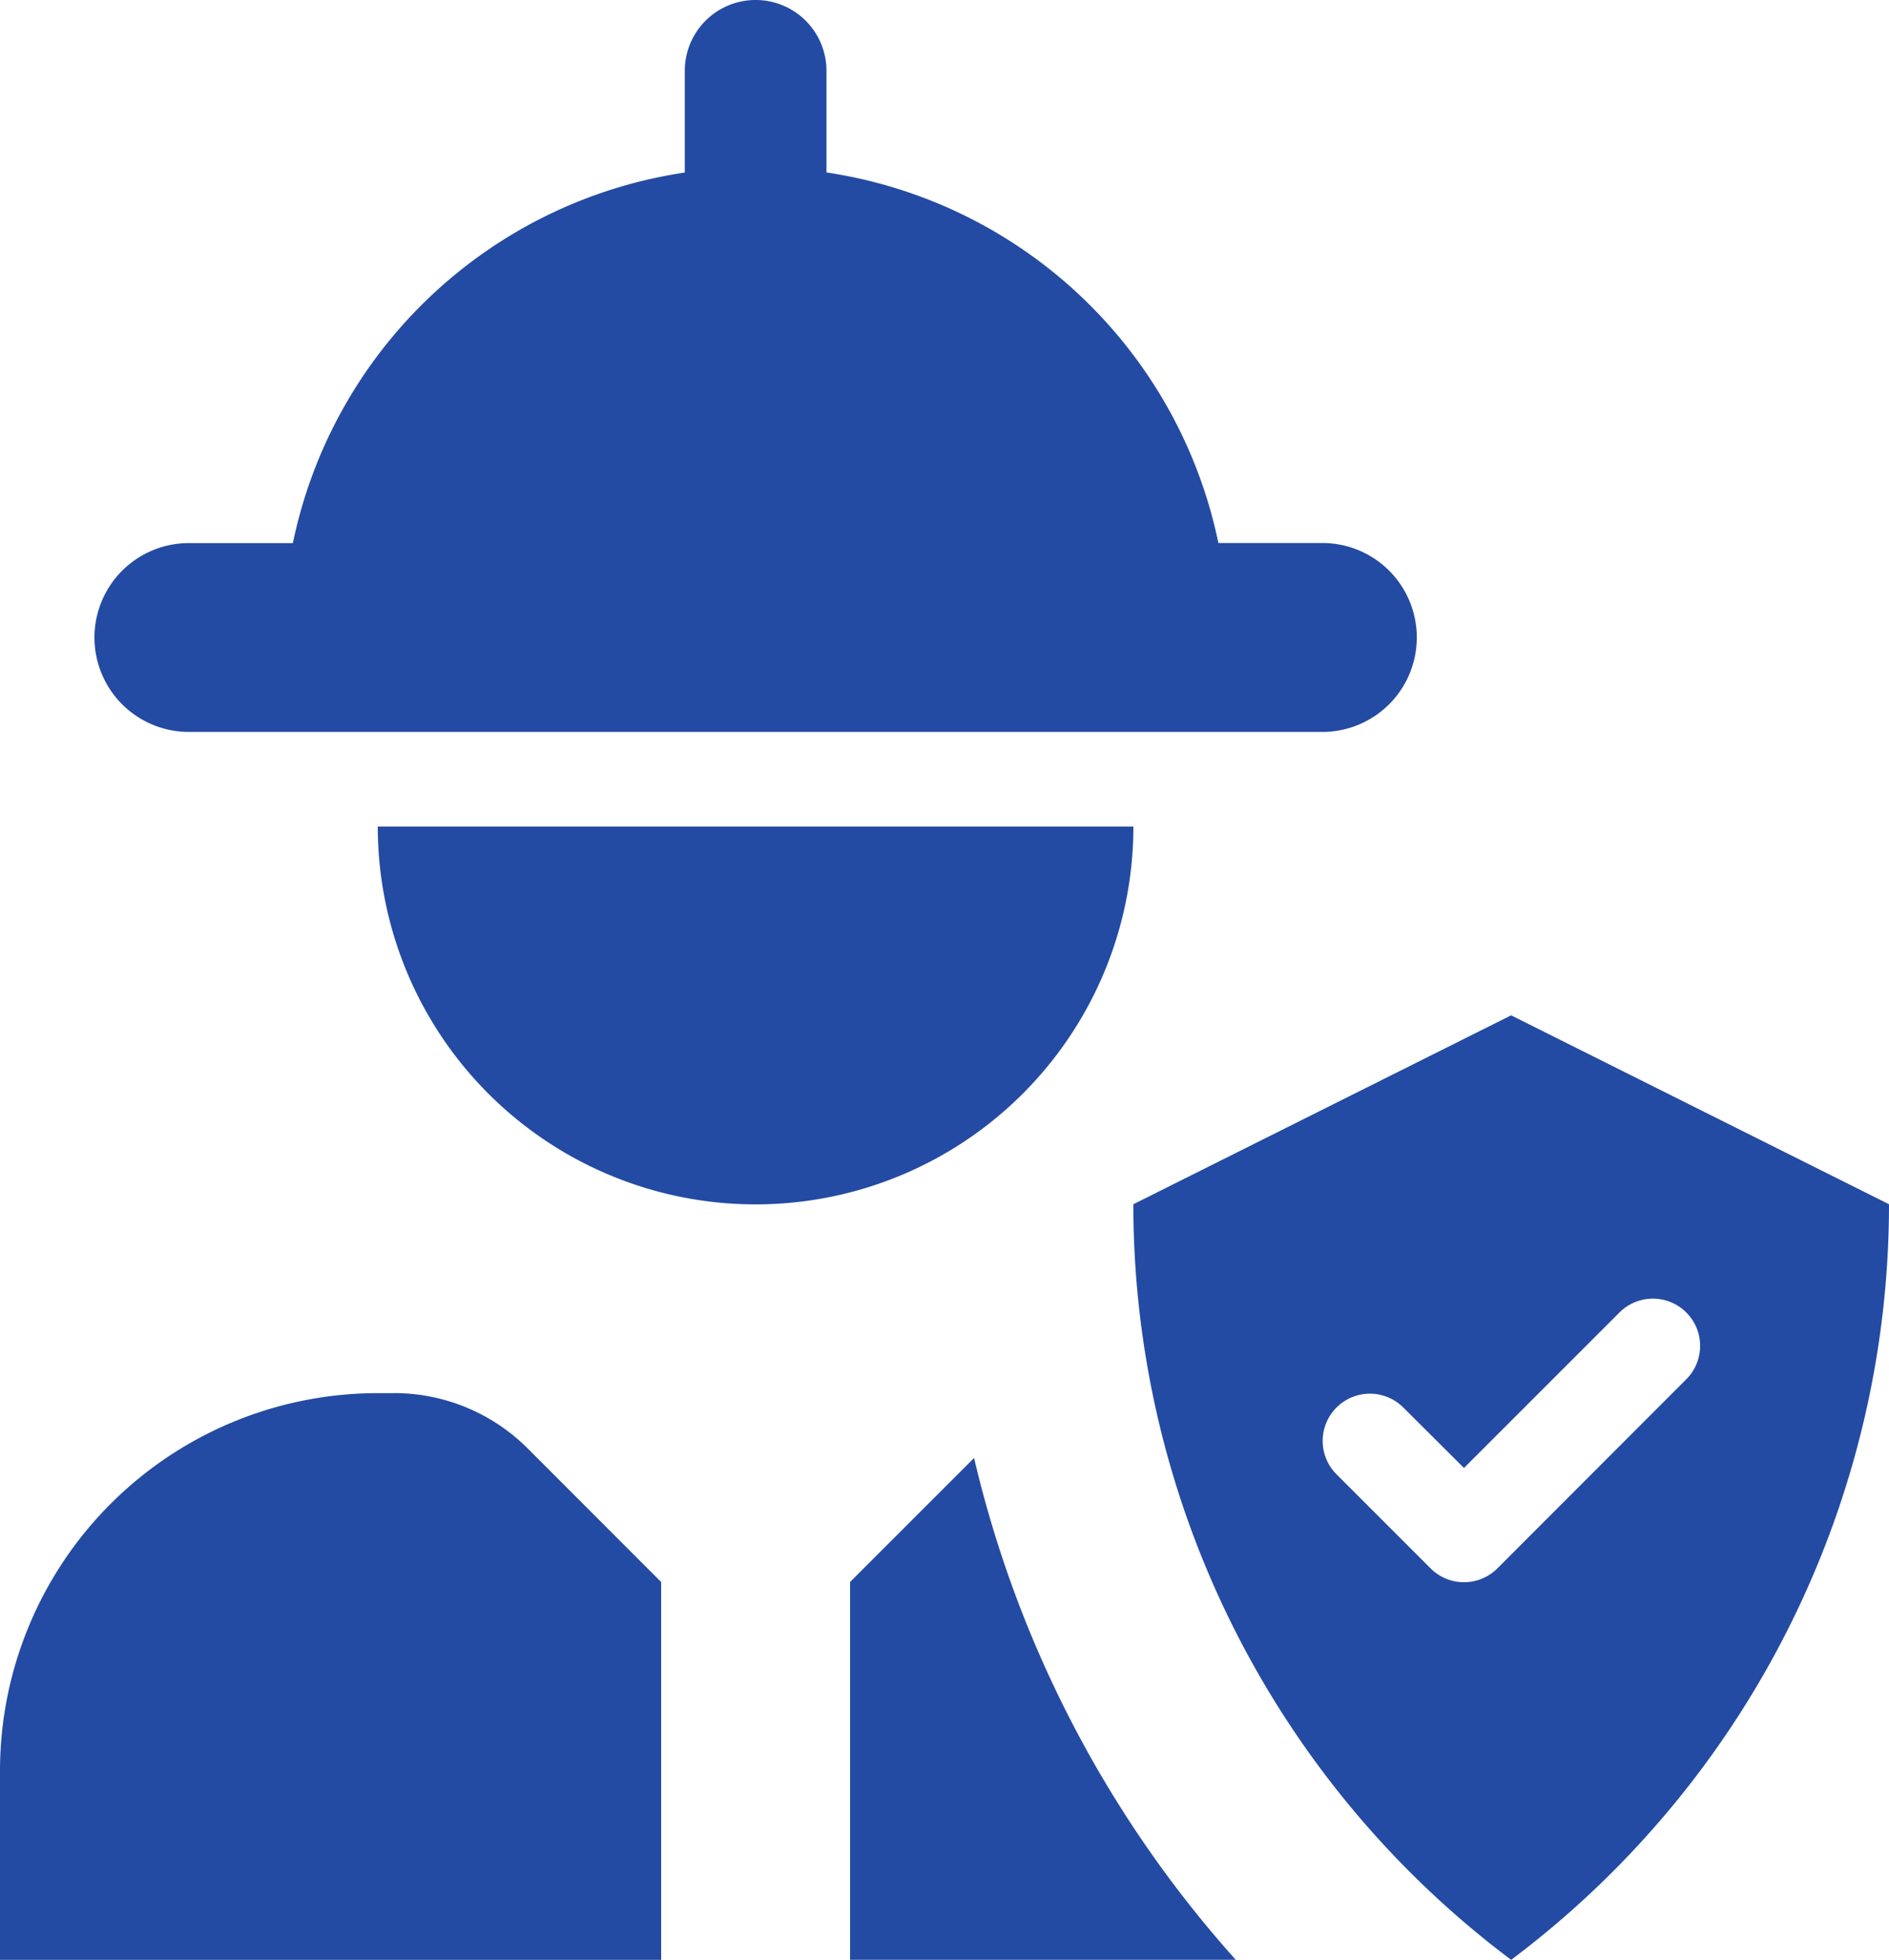
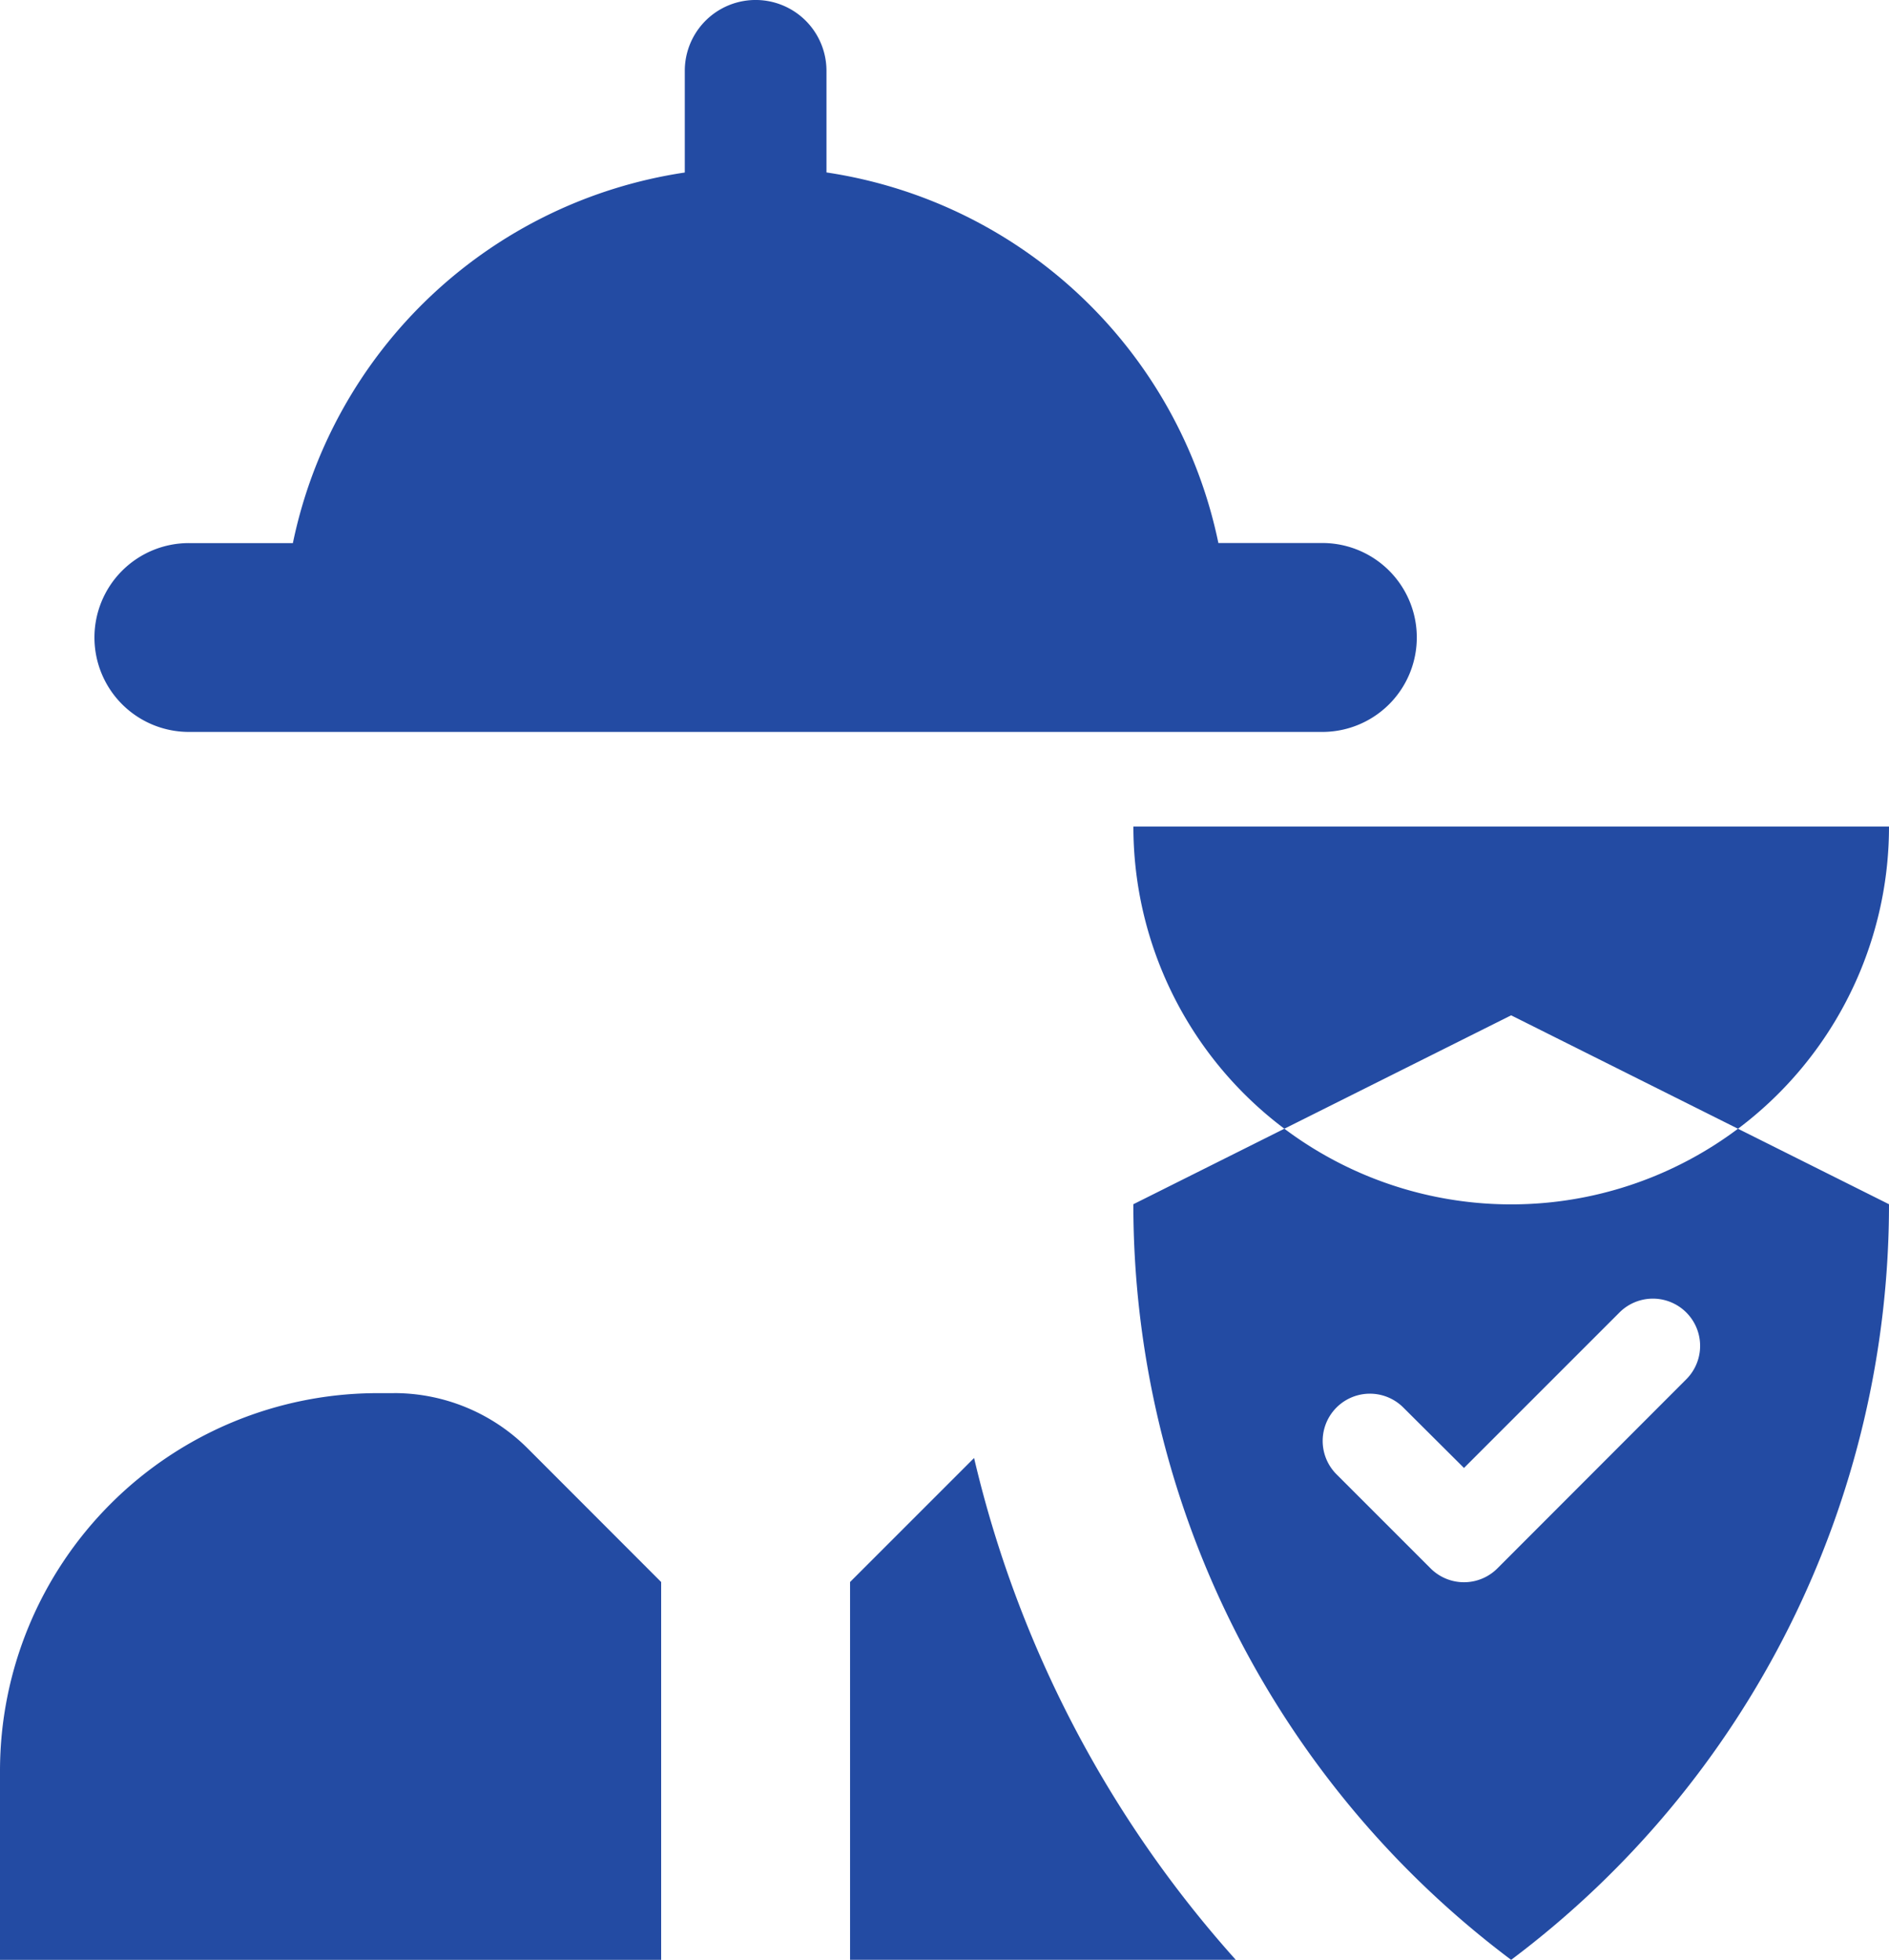
<svg xmlns="http://www.w3.org/2000/svg" width="45.877" height="47.598" viewBox="0 0 45.877 47.598">
-   <path id="user" d="M4.294,17.109a2.293,2.293,0,0,1,2.294-2.294H9.113a11.447,11.447,0,0,1,9.518-9V3.345a1.72,1.72,0,0,1,3.441,0V5.813a11.447,11.447,0,0,1,9.518,9h2.525a2.294,2.294,0,0,1,0,4.588H6.588A2.293,2.293,0,0,1,4.294,17.109Zm7.275,18.351h-.394A9.175,9.175,0,0,0,2,44.635v4.588H18.057V40.047L14.813,36.8A4.588,4.588,0,0,0,11.569,35.459Zm36.308-4.588A22.938,22.938,0,0,1,38.7,49.223a22.938,22.938,0,0,1-9.175-18.351L38.7,26.284Zm-4.924,4.252A1.147,1.147,0,1,0,41.332,33.5l-3.777,3.777L36.072,35.8a1.147,1.147,0,0,0-1.622,1.622l2.294,2.294a1.146,1.146,0,0,0,1.622,0ZM29.526,21.7H11.175a9.175,9.175,0,1,0,18.351,0ZM22.645,40.047v9.175h9.367a27.725,27.725,0,0,1-6.355-12.187Z" transform="translate(-2 -1.625)" fill="#234ba3" />
+   <path id="user" d="M4.294,17.109a2.293,2.293,0,0,1,2.294-2.294H9.113a11.447,11.447,0,0,1,9.518-9V3.345a1.72,1.72,0,0,1,3.441,0V5.813a11.447,11.447,0,0,1,9.518,9h2.525a2.294,2.294,0,0,1,0,4.588H6.588A2.293,2.293,0,0,1,4.294,17.109Zm7.275,18.351h-.394A9.175,9.175,0,0,0,2,44.635v4.588H18.057V40.047L14.813,36.8A4.588,4.588,0,0,0,11.569,35.459Zm36.308-4.588A22.938,22.938,0,0,1,38.7,49.223a22.938,22.938,0,0,1-9.175-18.351L38.7,26.284Zm-4.924,4.252A1.147,1.147,0,1,0,41.332,33.5l-3.777,3.777L36.072,35.8a1.147,1.147,0,0,0-1.622,1.622l2.294,2.294a1.146,1.146,0,0,0,1.622,0ZM29.526,21.7a9.175,9.175,0,1,0,18.351,0ZM22.645,40.047v9.175h9.367a27.725,27.725,0,0,1-6.355-12.187Z" transform="translate(-2 -1.625)" fill="#234ba3" />
</svg>